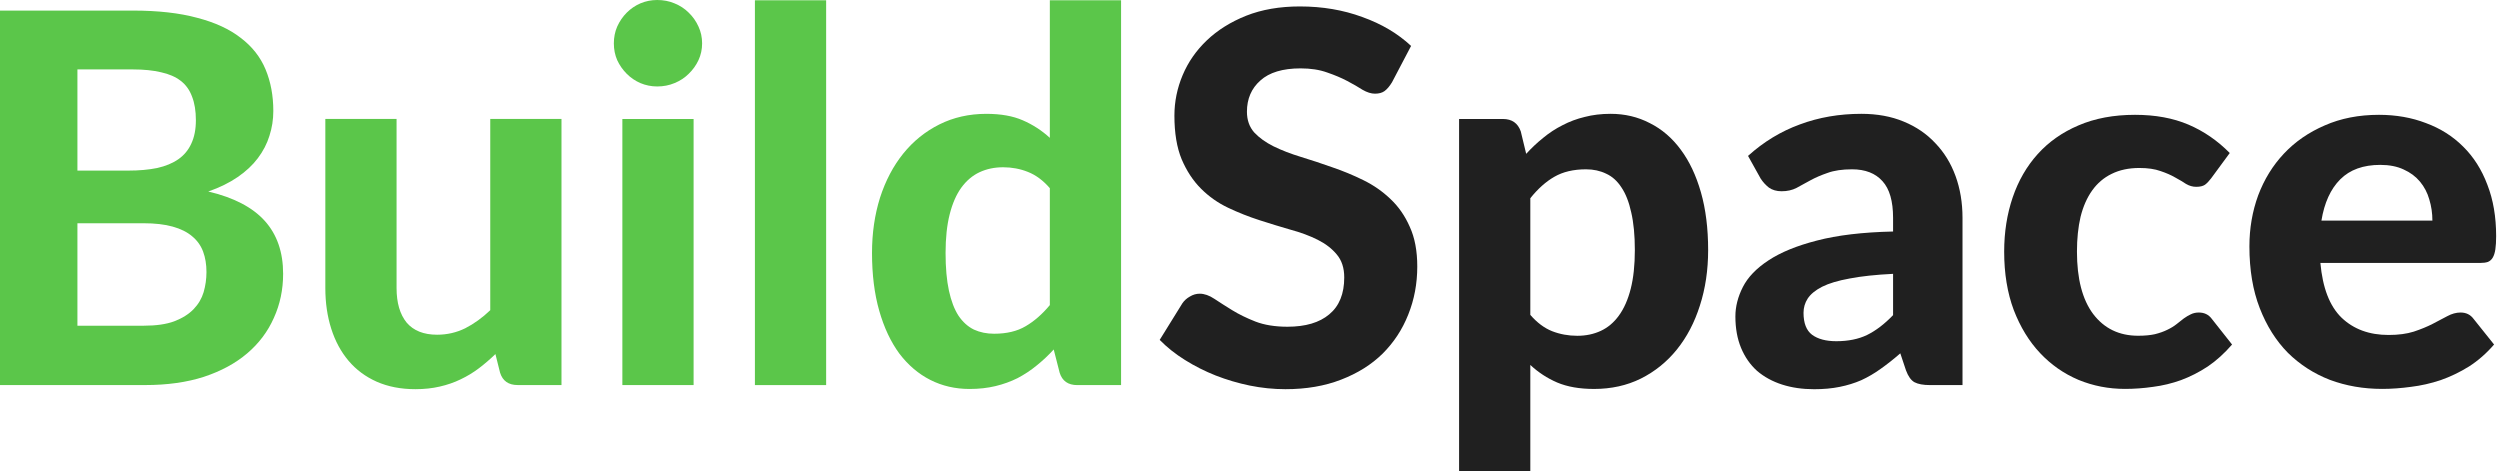
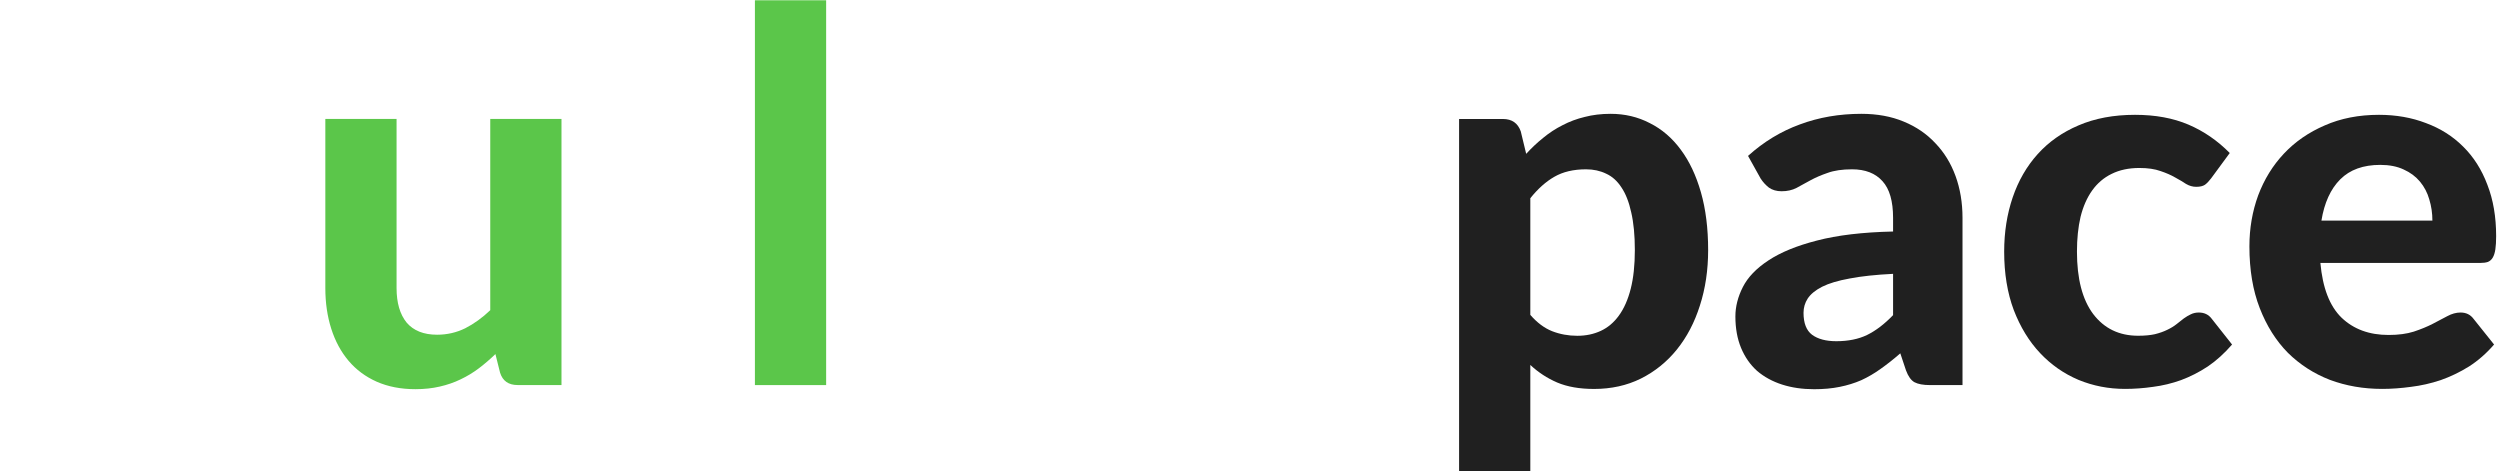
<svg xmlns="http://www.w3.org/2000/svg" width="276" height="52" viewBox="0 0 276 52" fill="none">
  <path d="M268.537 24.358C268.537 23.541 268.423 22.762 268.195 22.021C267.986 21.281 267.644 20.625 267.169 20.055C266.694 19.486 266.096 19.039 265.374 18.716C264.652 18.374 263.788 18.203 262.781 18.203C260.9 18.203 259.428 18.735 258.365 19.799C257.301 20.863 256.607 22.382 256.285 24.358H268.537ZM256.171 29.031C256.418 31.785 257.196 33.799 258.507 35.071C259.837 36.344 261.565 36.98 263.693 36.98C264.776 36.98 265.706 36.857 266.485 36.61C267.283 36.344 267.976 36.059 268.565 35.755C269.173 35.432 269.714 35.147 270.189 34.9C270.683 34.635 271.167 34.502 271.642 34.502C272.25 34.502 272.725 34.729 273.067 35.185L275.346 38.035C274.511 39.003 273.589 39.811 272.583 40.457C271.576 41.083 270.531 41.587 269.448 41.967C268.366 42.328 267.273 42.575 266.172 42.708C265.07 42.859 264.006 42.935 262.98 42.935C260.929 42.935 259.01 42.603 257.225 41.938C255.458 41.254 253.91 40.257 252.58 38.946C251.27 37.617 250.235 35.974 249.475 34.017C248.715 32.061 248.335 29.791 248.335 27.207C248.335 25.213 248.658 23.332 249.304 21.566C249.969 19.799 250.918 18.26 252.153 16.95C253.388 15.639 254.888 14.604 256.655 13.844C258.422 13.065 260.416 12.676 262.639 12.676C264.519 12.676 266.248 12.98 267.824 13.588C269.42 14.176 270.788 15.041 271.927 16.18C273.086 17.32 273.979 18.726 274.606 20.397C275.251 22.05 275.574 23.94 275.574 26.067C275.574 26.656 275.546 27.141 275.489 27.521C275.432 27.901 275.337 28.204 275.204 28.433C275.071 28.66 274.891 28.822 274.663 28.917C274.435 28.993 274.14 29.031 273.779 29.031H256.171Z" fill="#202020" />
  <path d="M244.112 19.685C243.884 19.989 243.656 20.227 243.428 20.397C243.2 20.549 242.878 20.625 242.46 20.625C242.08 20.625 241.709 20.521 241.348 20.312C241.006 20.084 240.608 19.846 240.152 19.6C239.696 19.334 239.154 19.096 238.528 18.887C237.901 18.659 237.122 18.545 236.191 18.545C235.013 18.545 233.988 18.764 233.114 19.201C232.259 19.619 231.547 20.227 230.977 21.024C230.407 21.822 229.98 22.791 229.695 23.931C229.429 25.07 229.296 26.352 229.296 27.777C229.296 30.778 229.894 33.077 231.091 34.672C232.307 36.268 233.959 37.066 236.049 37.066C236.77 37.066 237.388 37.009 237.901 36.895C238.433 36.762 238.888 36.6 239.268 36.41C239.667 36.221 240.009 36.012 240.294 35.784C240.579 35.556 240.845 35.347 241.092 35.157C241.358 34.967 241.614 34.815 241.861 34.701C242.127 34.568 242.422 34.502 242.745 34.502C243.352 34.502 243.827 34.729 244.169 35.185L246.42 38.035C245.584 39.003 244.692 39.811 243.742 40.457C242.792 41.083 241.804 41.587 240.779 41.967C239.772 42.328 238.746 42.575 237.701 42.708C236.657 42.859 235.621 42.935 234.596 42.935C232.791 42.935 231.081 42.603 229.467 41.938C227.852 41.254 226.437 40.267 225.221 38.975C224.006 37.683 223.037 36.097 222.315 34.217C221.612 32.336 221.261 30.189 221.261 27.777C221.261 25.631 221.574 23.636 222.201 21.794C222.828 19.951 223.749 18.355 224.965 17.007C226.181 15.658 227.681 14.604 229.467 13.844C231.271 13.065 233.351 12.676 235.707 12.676C237.948 12.676 239.914 13.037 241.605 13.758C243.295 14.48 244.815 15.525 246.164 16.893L244.112 19.685Z" fill="#202020" />
  <path d="M208.996 30.232C207.078 30.327 205.482 30.498 204.209 30.745C202.937 30.973 201.92 31.277 201.161 31.657C200.42 32.037 199.888 32.474 199.565 32.968C199.261 33.442 199.109 33.965 199.109 34.535C199.109 35.674 199.423 36.482 200.049 36.956C200.695 37.431 201.588 37.669 202.728 37.669C204.038 37.669 205.169 37.441 206.118 36.985C207.087 36.51 208.046 35.779 208.996 34.791V30.232ZM192.983 17.211C194.712 15.653 196.621 14.494 198.71 13.735C200.8 12.956 203.06 12.566 205.492 12.566C207.239 12.566 208.797 12.851 210.164 13.421C211.551 13.991 212.719 14.789 213.669 15.815C214.638 16.821 215.379 18.028 215.892 19.433C216.404 20.839 216.661 22.378 216.661 24.049V42.513H213.071C212.33 42.513 211.76 42.408 211.361 42.199C210.981 41.99 210.668 41.553 210.421 40.889L209.794 39.008C209.053 39.654 208.331 40.224 207.629 40.718C206.945 41.212 206.232 41.629 205.492 41.971C204.751 42.294 203.953 42.541 203.098 42.712C202.262 42.883 201.322 42.969 200.277 42.969C198.986 42.969 197.808 42.798 196.744 42.456C195.68 42.114 194.759 41.61 193.98 40.946C193.221 40.262 192.632 39.416 192.214 38.41C191.796 37.403 191.587 36.244 191.587 34.934C191.587 33.851 191.862 32.768 192.413 31.685C192.964 30.602 193.904 29.624 195.234 28.75C196.583 27.858 198.368 27.126 200.591 26.556C202.832 25.968 205.634 25.635 208.996 25.559V24.049C208.996 22.207 208.607 20.858 207.828 20.003C207.049 19.129 205.928 18.692 204.466 18.692C203.383 18.692 202.481 18.825 201.759 19.091C201.037 19.338 200.401 19.614 199.85 19.918C199.318 20.203 198.815 20.478 198.34 20.744C197.865 20.991 197.314 21.114 196.687 21.114C196.136 21.114 195.671 20.981 195.291 20.715C194.93 20.43 194.626 20.098 194.379 19.718L192.983 17.211Z" fill="#202020" />
-   <path d="M168.947 34.763C169.688 35.617 170.486 36.216 171.341 36.558C172.214 36.9 173.145 37.071 174.133 37.071C175.083 37.071 175.947 36.89 176.726 36.529C177.505 36.168 178.169 35.608 178.72 34.848C179.29 34.069 179.727 33.081 180.031 31.885C180.335 30.688 180.487 29.263 180.487 27.611C180.487 25.977 180.354 24.59 180.088 23.451C179.841 22.311 179.48 21.39 179.005 20.687C178.549 19.984 177.989 19.481 177.324 19.177C176.659 18.854 175.918 18.692 175.102 18.692C173.715 18.692 172.547 18.968 171.597 19.519C170.666 20.051 169.783 20.839 168.947 21.884V34.763ZM168.491 16.983C169.08 16.337 169.707 15.748 170.372 15.216C171.037 14.665 171.749 14.2 172.509 13.82C173.269 13.421 174.085 13.117 174.959 12.908C175.833 12.68 176.783 12.566 177.808 12.566C179.385 12.566 180.829 12.908 182.139 13.592C183.469 14.257 184.609 15.235 185.559 16.527C186.508 17.8 187.249 19.367 187.781 21.228C188.313 23.09 188.579 25.217 188.579 27.611C188.579 29.814 188.275 31.856 187.667 33.737C187.078 35.598 186.233 37.213 185.131 38.581C184.029 39.948 182.7 41.022 181.142 41.8C179.604 42.56 177.884 42.94 175.985 42.94C174.389 42.94 173.031 42.703 171.91 42.228C170.809 41.753 169.821 41.107 168.947 40.29V52.001H161.083V13.136H165.927C166.915 13.136 167.57 13.592 167.893 14.504L168.491 16.983Z" fill="#202020" />
-   <path d="M153.675 9.088C153.409 9.525 153.134 9.848 152.849 10.057C152.583 10.247 152.231 10.342 151.795 10.342C151.377 10.342 150.921 10.199 150.427 9.914C149.952 9.61 149.392 9.287 148.746 8.945C148.1 8.604 147.359 8.29 146.523 8.005C145.687 7.701 144.709 7.549 143.588 7.549C141.613 7.549 140.131 7.996 139.144 8.888C138.156 9.762 137.662 10.912 137.662 12.336C137.662 13.248 137.928 14.008 138.46 14.616C139.011 15.204 139.723 15.717 140.597 16.154C141.489 16.591 142.496 16.98 143.617 17.322C144.738 17.664 145.887 18.044 147.065 18.462C148.242 18.861 149.392 19.336 150.512 19.887C151.633 20.438 152.63 21.131 153.504 21.967C154.397 22.803 155.109 23.828 155.641 25.044C156.192 26.241 156.467 27.703 156.467 29.432C156.467 31.312 156.135 33.079 155.47 34.732C154.824 36.365 153.884 37.8 152.649 39.034C151.415 40.25 149.885 41.209 148.062 41.912C146.257 42.615 144.206 42.966 141.907 42.966C140.597 42.966 139.286 42.833 137.975 42.567C136.684 42.301 135.43 41.931 134.214 41.456C133.018 40.981 131.887 40.411 130.824 39.746C129.76 39.082 128.829 38.341 128.031 37.524L130.539 33.478C130.748 33.174 131.023 32.927 131.365 32.737C131.707 32.528 132.068 32.424 132.448 32.424C132.961 32.424 133.502 32.614 134.072 32.994C134.642 33.373 135.297 33.791 136.038 34.247C136.779 34.703 137.633 35.121 138.602 35.501C139.59 35.881 140.768 36.071 142.135 36.071C144.13 36.071 145.668 35.615 146.751 34.703C147.853 33.791 148.404 32.433 148.404 30.629C148.404 29.584 148.128 28.739 147.578 28.093C147.046 27.447 146.343 26.906 145.469 26.469C144.595 26.032 143.598 25.661 142.477 25.358C141.357 25.035 140.207 24.683 139.03 24.303C137.852 23.923 136.703 23.467 135.582 22.936C134.461 22.404 133.464 21.701 132.59 20.827C131.716 19.953 131.004 18.87 130.453 17.579C129.921 16.287 129.655 14.682 129.655 12.764C129.655 11.225 129.959 9.734 130.567 8.29C131.175 6.846 132.068 5.564 133.246 4.444C134.423 3.323 135.867 2.421 137.576 1.737C139.305 1.053 141.281 0.711 143.503 0.711C145.991 0.711 148.29 1.1 150.398 1.879C152.526 2.639 154.321 3.703 155.784 5.07L153.675 9.088Z" fill="#202020" />
-   <path d="M115.902 20.774C115.161 19.919 114.354 19.321 113.48 18.979C112.626 18.637 111.714 18.466 110.745 18.466C109.795 18.466 108.931 18.647 108.152 19.008C107.373 19.369 106.699 19.938 106.129 20.717C105.578 21.477 105.151 22.455 104.847 23.652C104.543 24.849 104.391 26.273 104.391 27.926C104.391 29.56 104.515 30.946 104.761 32.086C105.008 33.226 105.36 34.147 105.816 34.85C106.291 35.553 106.86 36.066 107.525 36.389C108.19 36.692 108.931 36.844 109.748 36.844C111.134 36.844 112.293 36.569 113.224 36.018C114.174 35.467 115.066 34.688 115.902 33.682V20.774ZM123.766 0.031V42.514H118.923C117.916 42.514 117.27 42.059 116.985 41.147L116.33 38.582C115.741 39.228 115.114 39.817 114.449 40.349C113.803 40.881 113.1 41.346 112.341 41.745C111.581 42.125 110.764 42.419 109.89 42.628C109.016 42.837 108.067 42.942 107.041 42.942C105.464 42.942 104.021 42.609 102.71 41.945C101.399 41.28 100.26 40.311 99.291 39.038C98.341 37.747 97.6 36.17 97.068 34.309C96.536 32.447 96.27 30.319 96.27 27.926C96.27 25.741 96.565 23.709 97.154 21.828C97.762 19.948 98.616 18.324 99.718 16.956C100.82 15.588 102.15 14.515 103.707 13.736C105.265 12.958 106.993 12.568 108.893 12.568C110.489 12.568 111.828 12.806 112.91 13.28C114.012 13.755 115.009 14.401 115.902 15.218V0.031H123.766Z" fill="#5BC64A" />
+   <path d="M168.947 34.763C169.688 35.617 170.486 36.216 171.341 36.558C172.214 36.9 173.145 37.071 174.133 37.071C175.083 37.071 175.947 36.89 176.726 36.529C177.505 36.168 178.169 35.608 178.72 34.848C179.29 34.069 179.727 33.081 180.031 31.885C180.335 30.688 180.487 29.263 180.487 27.611C180.487 25.977 180.354 24.59 180.088 23.451C179.841 22.311 179.48 21.39 179.005 20.687C178.549 19.984 177.989 19.481 177.324 19.177C176.659 18.854 175.918 18.692 175.102 18.692C173.715 18.692 172.547 18.968 171.597 19.519C170.666 20.051 169.783 20.839 168.947 21.884V34.763ZM168.491 16.983C169.08 16.337 169.707 15.748 170.372 15.216C171.037 14.665 171.749 14.2 172.509 13.82C173.269 13.421 174.085 13.117 174.959 12.908C175.833 12.68 176.783 12.566 177.808 12.566C179.385 12.566 180.829 12.908 182.139 13.592C183.469 14.257 184.609 15.235 185.559 16.527C186.508 17.8 187.249 19.367 187.781 21.228C188.313 23.09 188.579 25.217 188.579 27.611C188.579 29.814 188.275 31.856 187.667 33.737C187.078 35.598 186.233 37.213 185.131 38.581C184.029 39.948 182.7 41.022 181.142 41.8C179.604 42.56 177.884 42.94 175.985 42.94C174.389 42.94 173.031 42.703 171.91 42.228C170.809 41.753 169.821 41.107 168.947 40.29V52.001H161.083V13.136H165.927C166.915 13.136 167.57 13.592 167.893 14.504Z" fill="#202020" />
  <path d="M91.206 0.031V42.514H83.342V0.031H91.206Z" fill="#5BC64A" />
-   <path d="M76.573 13.135V42.512H68.709V13.135H76.573ZM77.513 4.787C77.513 5.452 77.38 6.069 77.114 6.639C76.848 7.209 76.487 7.712 76.032 8.149C75.595 8.586 75.072 8.928 74.464 9.175C73.876 9.422 73.239 9.545 72.555 9.545C71.909 9.545 71.292 9.422 70.703 9.175C70.133 8.928 69.63 8.586 69.193 8.149C68.756 7.712 68.405 7.209 68.139 6.639C67.892 6.069 67.769 5.452 67.769 4.787C67.769 4.122 67.892 3.505 68.139 2.935C68.405 2.346 68.756 1.833 69.193 1.396C69.63 0.959 70.133 0.617 70.703 0.37C71.292 0.123 71.909 0 72.555 0C73.239 0 73.876 0.123 74.464 0.37C75.072 0.617 75.595 0.959 76.032 1.396C76.487 1.833 76.848 2.346 77.114 2.935C77.38 3.505 77.513 4.122 77.513 4.787Z" fill="#5BC64A" />
  <path d="M61.988 13.133V42.509H57.144C56.138 42.509 55.492 42.053 55.207 41.142L54.694 39.09C54.105 39.66 53.497 40.182 52.87 40.657C52.243 41.132 51.569 41.54 50.847 41.882C50.145 42.224 49.375 42.49 48.539 42.68C47.723 42.87 46.83 42.965 45.861 42.965C44.266 42.965 42.841 42.69 41.587 42.139C40.352 41.588 39.317 40.819 38.481 39.831C37.646 38.843 37.009 37.665 36.572 36.298C36.135 34.93 35.917 33.429 35.917 31.796V13.133H43.781V31.796C43.781 33.429 44.151 34.702 44.892 35.614C45.652 36.507 46.773 36.953 48.255 36.953C49.356 36.953 50.392 36.716 51.36 36.241C52.329 35.747 53.25 35.082 54.124 34.246V13.133H61.988Z" fill="#5BC64A" />
-   <path d="M15.871 35.958C17.238 35.958 18.359 35.797 19.233 35.474C20.126 35.132 20.838 34.685 21.37 34.135C21.902 33.584 22.272 32.957 22.481 32.254C22.69 31.532 22.794 30.791 22.794 30.032C22.794 29.196 22.671 28.445 22.424 27.78C22.177 27.116 21.778 26.555 21.227 26.099C20.677 25.625 19.955 25.264 19.062 25.017C18.188 24.77 17.105 24.646 15.814 24.646H8.548V35.958H15.871ZM8.548 7.664V18.834H14.161C15.358 18.834 16.422 18.739 17.352 18.549C18.283 18.34 19.062 18.017 19.689 17.58C20.316 17.143 20.791 16.573 21.113 15.87C21.455 15.149 21.626 14.284 21.626 13.277C21.626 12.252 21.484 11.378 21.199 10.656C20.933 9.934 20.515 9.355 19.945 8.918C19.375 8.481 18.654 8.168 17.78 7.978C16.906 7.769 15.871 7.664 14.674 7.664H8.548ZM14.674 1.168C17.447 1.168 19.812 1.434 21.769 1.966C23.744 2.479 25.349 3.219 26.584 4.188C27.838 5.138 28.75 6.297 29.319 7.664C29.889 9.032 30.174 10.561 30.174 12.252C30.174 13.202 30.032 14.113 29.747 14.987C29.481 15.861 29.053 16.687 28.465 17.466C27.895 18.226 27.154 18.919 26.242 19.546C25.33 20.173 24.248 20.705 22.994 21.142C25.805 21.806 27.885 22.889 29.234 24.39C30.583 25.89 31.257 27.837 31.257 30.231C31.257 31.979 30.915 33.603 30.231 35.103C29.566 36.604 28.588 37.905 27.296 39.007C26.005 40.108 24.409 40.973 22.51 41.6C20.629 42.208 18.463 42.511 16.013 42.511H0V1.168H14.674Z" fill="#5BC64A" />
</svg>